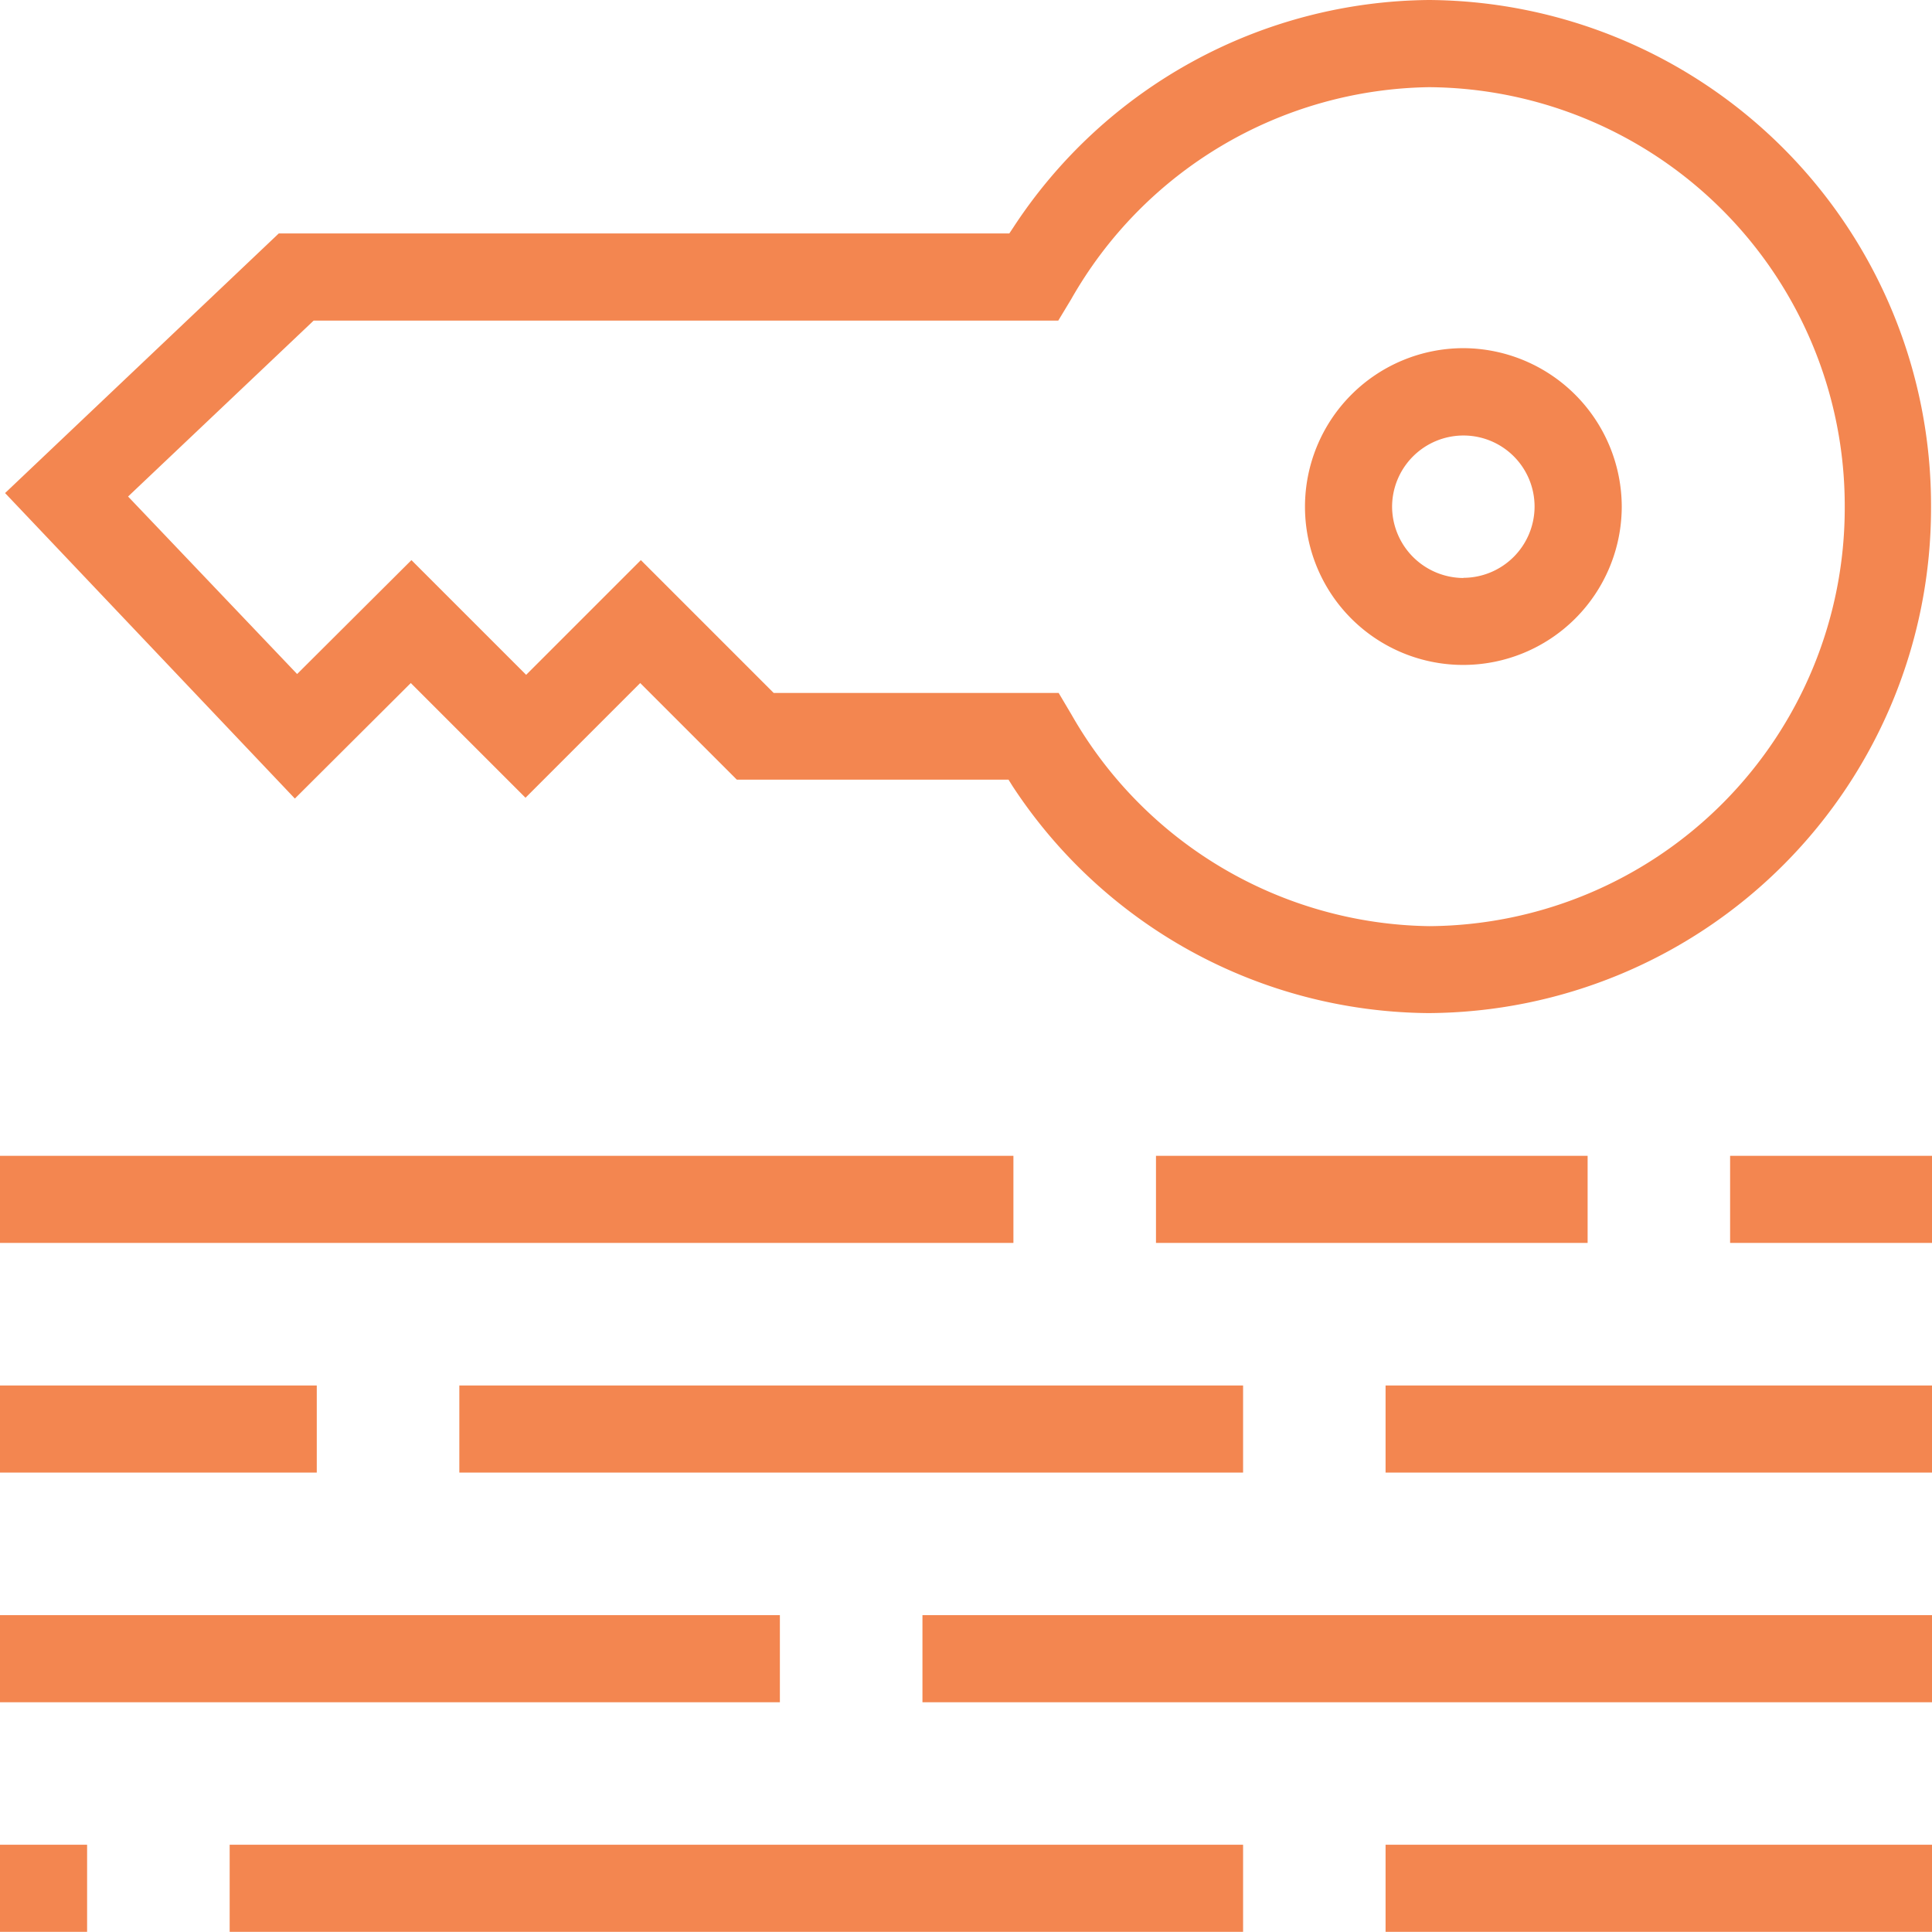
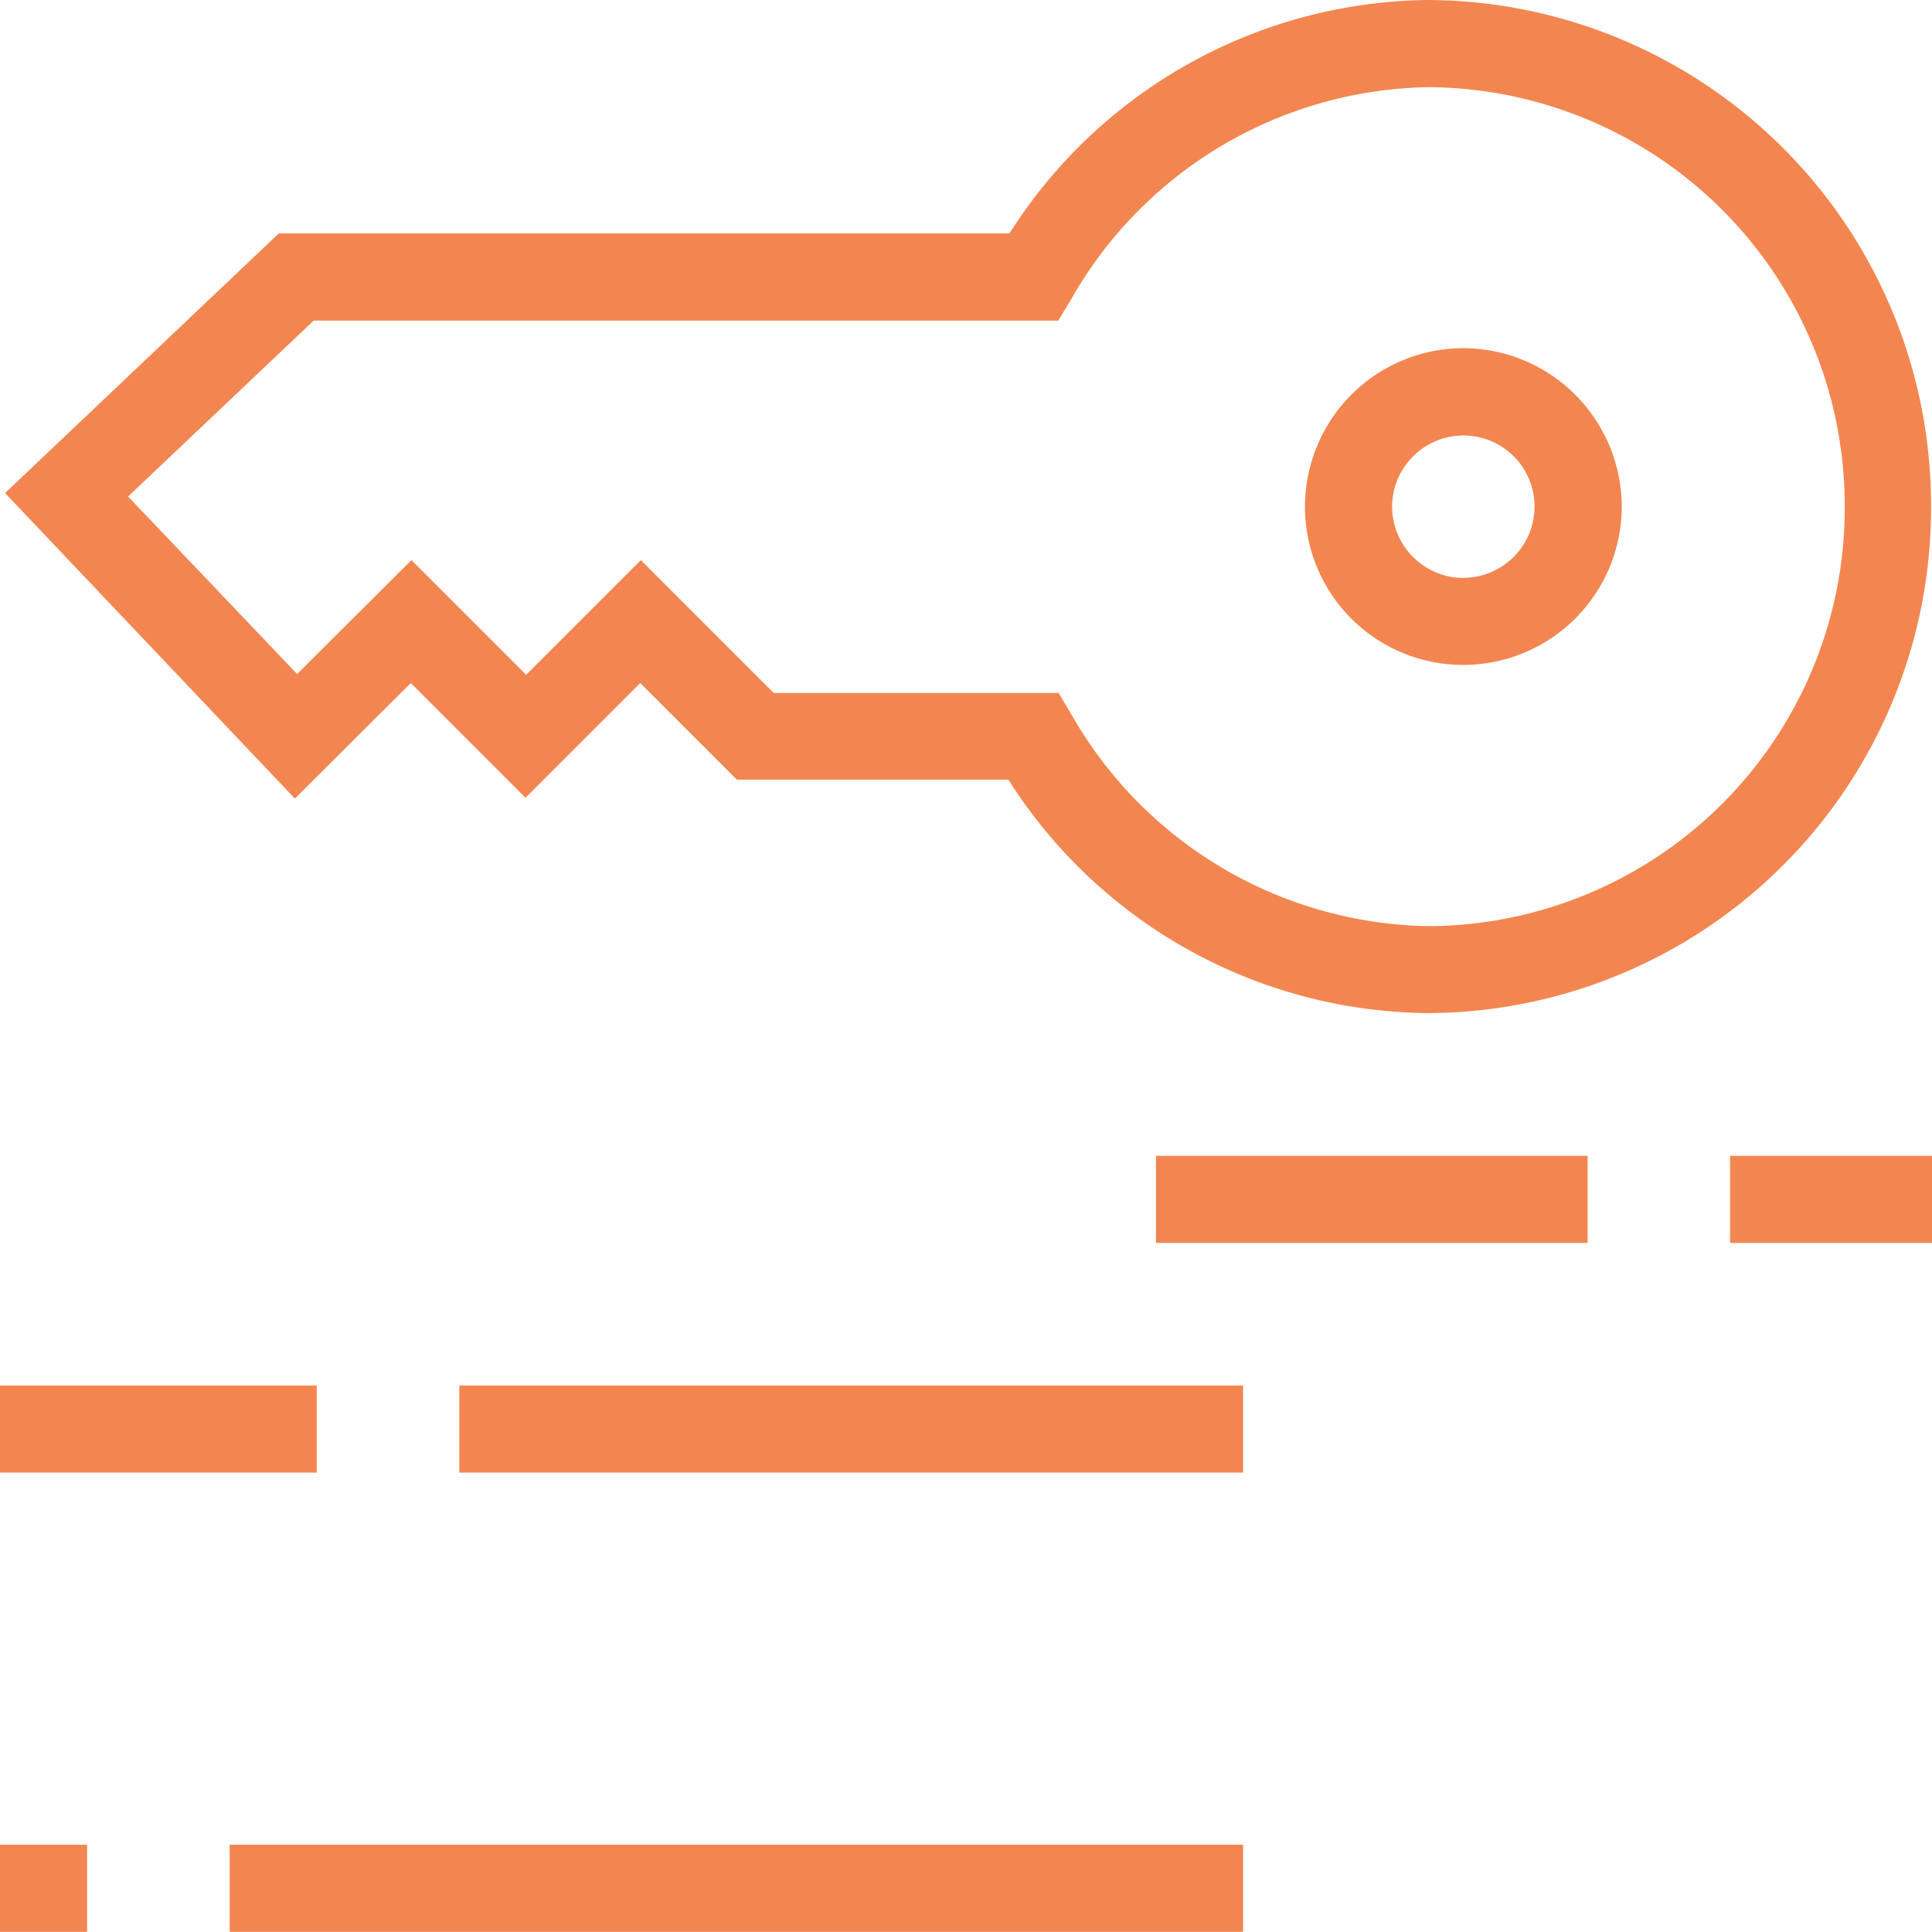
<svg xmlns="http://www.w3.org/2000/svg" width="24" height="24" viewBox="0 0 24 24">
  <defs>
    <clipPath id="clip-Keyword_Planning_Tools_1">
      <rect width="24" height="24" />
    </clipPath>
  </defs>
  <g id="Keyword_Planning_Tools_1" data-name="Keyword Planning Tools – 1" clip-path="url(#clip-Keyword_Planning_Tools_1)">
    <g id="_3" data-name="3" transform="translate(36.211 -721.422)">
      <g id="Group_8" data-name="Group 8">
        <g id="Group_7" data-name="Group 7">
          <path id="Path_9" data-name="Path 9" d="M-18.033,725.747A1.97,1.97,0,0,0-20,727.717a1.965,1.965,0,0,0,1.965,1.965,1.97,1.97,0,0,0,1.97-1.965A1.974,1.974,0,0,0-18.033,725.747Zm0,2.855a.89.89,0,0,1-.885-.885.887.887,0,0,1,.885-.885.883.883,0,0,1,.885.885A.887.887,0,0,1-18.033,728.6Z" fill="#f38650" />
          <path id="Path_10" data-name="Path 10" d="M-18.458,721.422a6.232,6.232,0,0,0-5.165,2.825l-.05.075h-9.075l-3.4,3.225,3.6,3.795,1.44-1.435,1.425,1.425,1.425-1.425,1.2,1.2h3.375l.05.08a6.233,6.233,0,0,0,5.165,2.82,6.273,6.273,0,0,0,6.245-6.29A6.277,6.277,0,0,0-18.458,721.422Zm0,11.505A5.2,5.2,0,0,1-22.9,730.3l-.16-.27H-26.6l-1.65-1.65-1.425,1.425-1.425-1.425-1.42,1.415-2.1-2.205,2.305-2.185h9.25l.16-.265a5.2,5.2,0,0,1,4.445-2.635,5.2,5.2,0,0,1,5.165,5.215A5.194,5.194,0,0,1-18.458,732.927Z" fill="#f38650" />
-           <rect id="Rectangle_1" data-name="Rectangle 1" width="12.589" height="1.082" transform="translate(-36.211 735.78)" fill="#f38650" />
          <rect id="Rectangle_2" data-name="Rectangle 2" width="5.362" height="1.082" transform="translate(-21.851 735.78)" fill="#f38650" />
          <rect id="Rectangle_3" data-name="Rectangle 3" width="2.509" height="1.082" transform="translate(-14.719 735.78)" fill="#f38650" />
          <rect id="Rectangle_4" data-name="Rectangle 4" width="3.935" height="1.082" transform="translate(-36.211 738.633)" fill="#f38650" />
          <g id="Group_5" data-name="Group 5">
            <rect id="Rectangle_5" data-name="Rectangle 5" width="9.736" height="1.082" transform="translate(-30.505 738.633)" fill="#f38650" />
-             <rect id="Rectangle_6" data-name="Rectangle 6" width="6.788" height="1.082" transform="translate(-18.999 738.633)" fill="#f38650" />
          </g>
          <rect id="Rectangle_7" data-name="Rectangle 7" width="1.082" height="1.082" transform="translate(-36.211 744.338)" fill="#f38650" />
          <g id="Group_6" data-name="Group 6">
            <rect id="Rectangle_8" data-name="Rectangle 8" width="12.589" height="1.082" transform="translate(-33.358 744.338)" fill="#f38650" />
-             <rect id="Rectangle_9" data-name="Rectangle 9" width="6.788" height="1.082" transform="translate(-18.999 744.338)" fill="#f38650" />
          </g>
-           <rect id="Rectangle_10" data-name="Rectangle 10" width="9.688" height="1.082" transform="translate(-36.211 741.486)" fill="#f38650" />
-           <rect id="Rectangle_11" data-name="Rectangle 11" width="12.541" height="1.082" transform="translate(-24.752 741.486)" fill="#f38650" />
        </g>
      </g>
    </g>
  </g>
</svg>